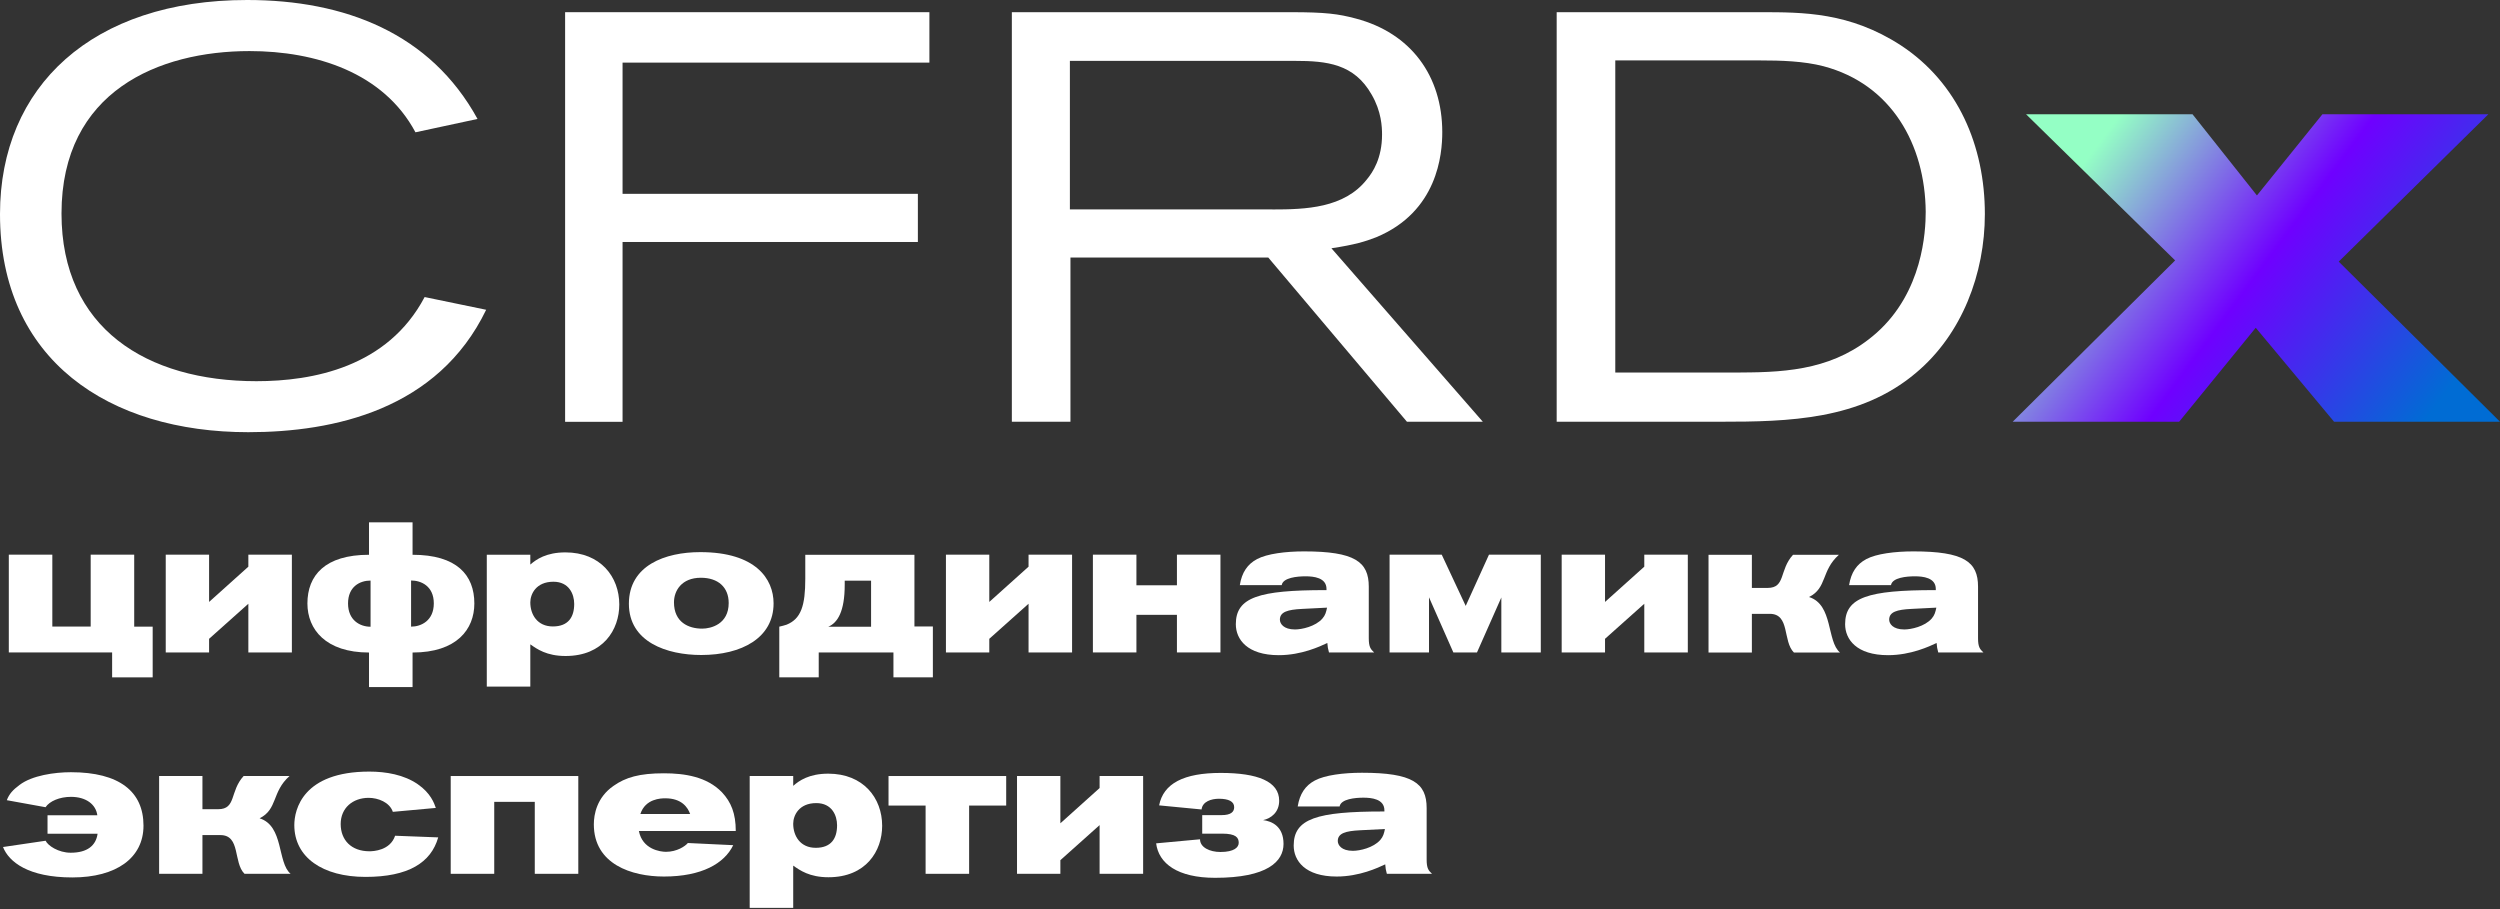
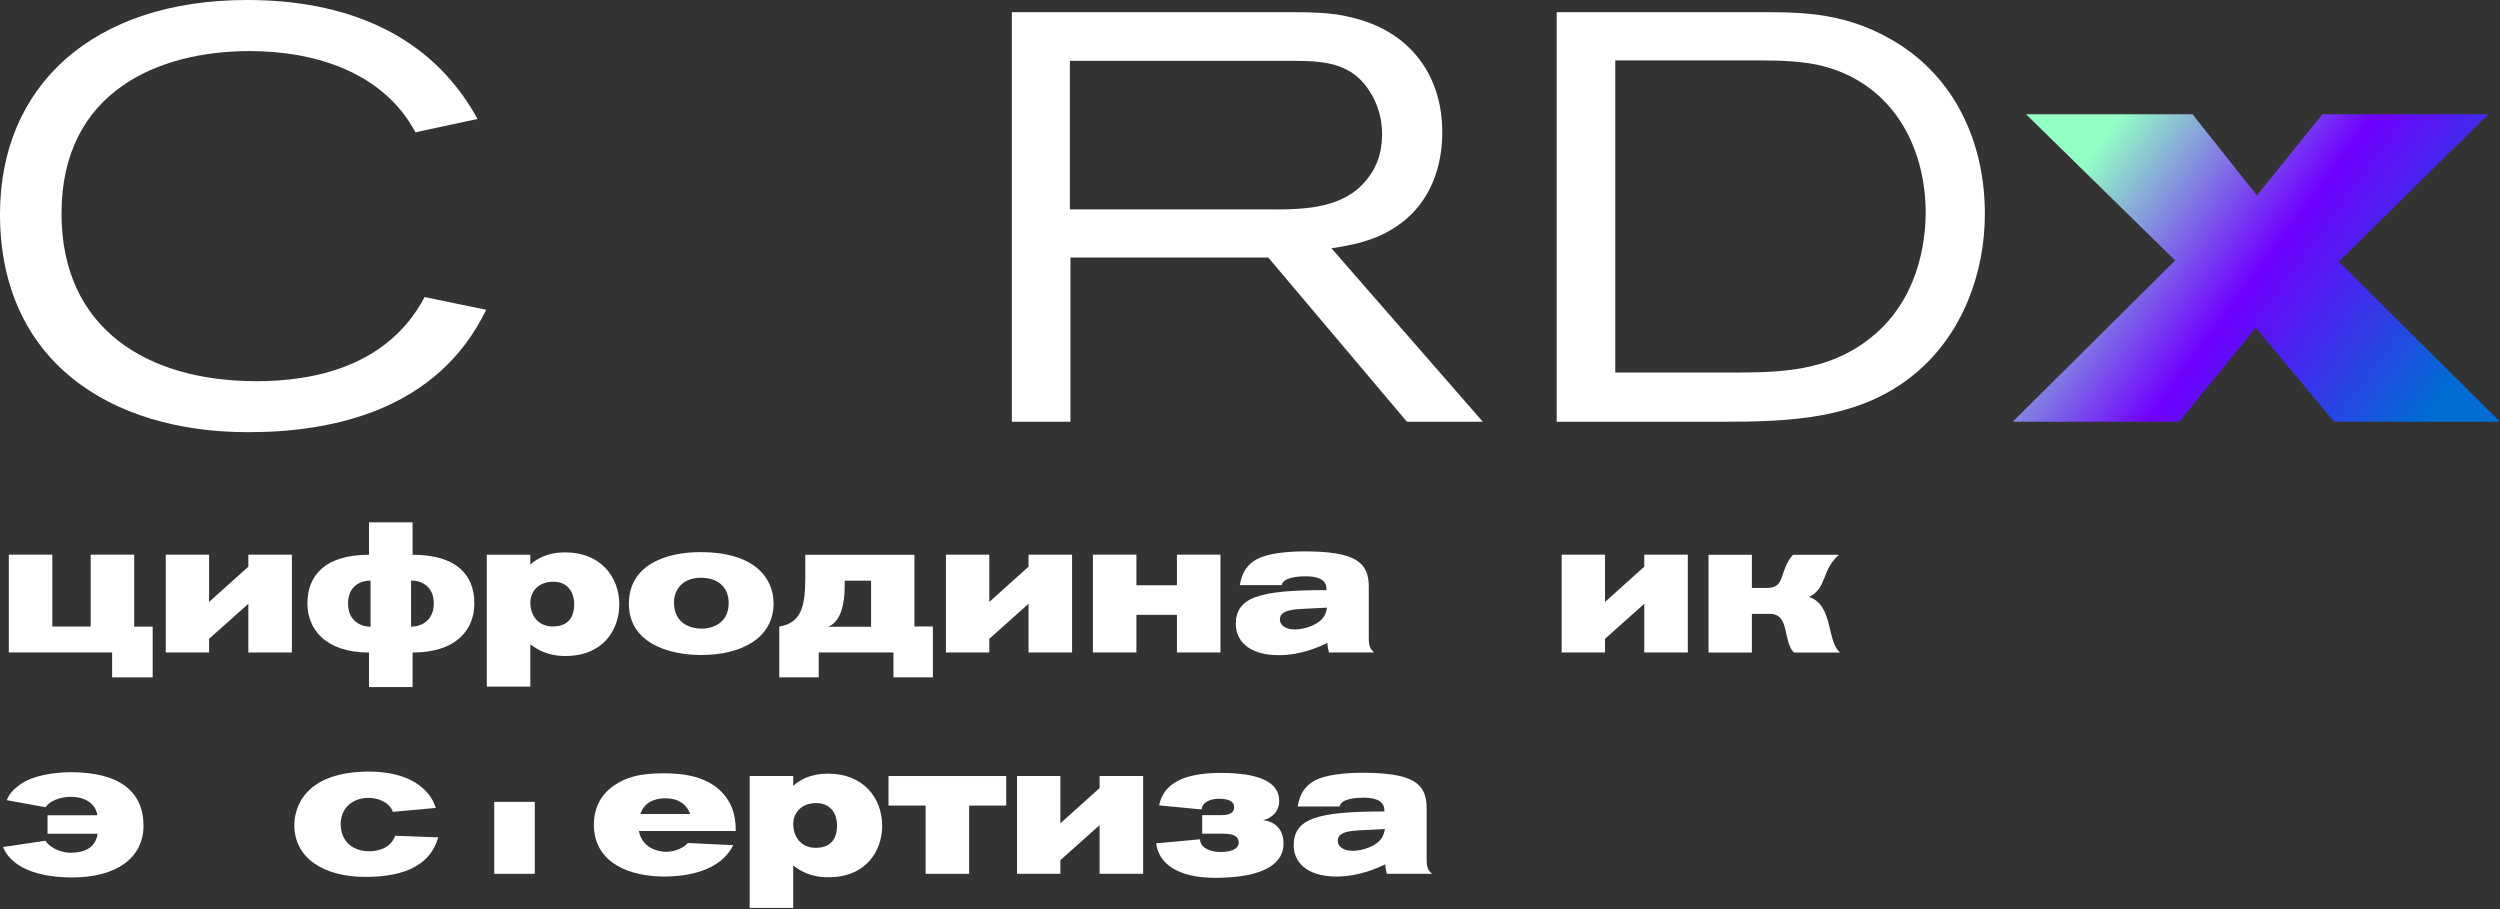
<svg xmlns="http://www.w3.org/2000/svg" width="88" height="32" viewBox="0 0 88 32" fill="none">
  <rect x="0" y="0" width="88" height="32" fill="#333333" stroke="none" />
  <g clip-path="url(#clip0_34_1922)">
    <path d="M17.113 10.904C15.417 14.416 11.761 15.213 8.739 15.213C3.838 15.213 0 12.682 0 7.536C0 3.042 3.247 0 8.7 0C12.132 0 15.152 1.164 16.809 4.187L14.624 4.657C13.501 2.552 11.112 1.798 8.783 1.798C5.598 1.798 2.165 3.205 2.165 7.517C2.165 11.56 5.166 13.418 9.026 13.418C11.006 13.418 13.642 12.929 14.947 10.456L17.113 10.904Z" fill="white" />
-     <path d="M21.914 2.207V6.823H32.309V8.518H21.914V14.848H19.892V0.429H32.715V2.204H21.914V2.207Z" fill="white" />
    <path d="M49.524 14.845L44.643 9.065H37.68V14.845H35.617V0.429H45.439C46.664 0.429 47.112 0.489 47.726 0.653C49.665 1.164 50.768 2.674 50.768 4.654C50.768 5.431 50.605 7.453 48.44 8.352C48.072 8.496 47.685 8.617 46.866 8.739L52.195 14.845H49.521H49.524ZM44.787 7.373C45.951 7.373 47.32 7.331 48.117 6.311C48.321 6.065 48.648 5.575 48.648 4.737C48.648 4.472 48.628 3.922 48.28 3.327C47.666 2.246 46.706 2.143 45.583 2.143H37.66V7.37H44.787V7.373Z" fill="white" />
    <path d="M54.795 0.429H61.963C63.473 0.429 65.108 0.429 66.905 1.593C68.927 2.92 69.867 5.147 69.867 7.536C69.867 9.618 69.071 11.765 67.436 13.13C65.475 14.784 62.965 14.845 60.553 14.845H54.795V0.429ZM61.269 13.111C63.025 13.111 64.637 12.967 66.048 11.723C67.683 10.274 67.785 8.15 67.785 7.456C67.766 5.086 66.579 2.965 64.19 2.332C63.495 2.15 62.68 2.127 61.963 2.127H56.858V13.114H61.269V13.111Z" fill="white" />
    <path d="M82.159 14.845L79.402 11.537L76.706 14.845H70.846L76.565 9.167L71.316 4.021H77.176L79.444 6.88L81.75 4.021H87.591L82.323 9.209L88 14.845H82.159Z" fill="url(#paint0_linear_34_1922)" />
    <path d="M4.724 22.058H5.374V23.843H3.947V22.966H0.31V19.524H1.842V22.055H3.192V19.524H4.724V22.055V22.058Z" fill="white" />
    <path d="M8.742 22.966V21.252L7.36 22.486V22.966H5.834V19.524H7.36V21.188L8.742 19.947V19.524H10.274V22.966H8.742Z" fill="white" />
    <path d="M14.522 19.528C16.079 19.528 16.697 20.241 16.697 21.242C16.697 22.151 16.079 22.969 14.522 22.969V24.185H12.989V22.969C11.47 22.969 10.821 22.157 10.821 21.242C10.821 20.257 11.438 19.528 12.989 19.528V18.386H14.522V19.528ZM13.044 20.436C12.666 20.436 12.251 20.65 12.251 21.242C12.251 21.834 12.673 22.061 13.044 22.061V20.439V20.436ZM14.47 22.058C14.822 22.058 15.27 21.85 15.27 21.239C15.27 20.628 14.822 20.433 14.47 20.433V22.055V22.058Z" fill="white" />
    <path d="M18.667 19.527V19.873C18.875 19.691 19.227 19.444 19.902 19.444C21.136 19.444 21.799 20.302 21.799 21.28C21.799 22.163 21.232 23.091 19.908 23.091C19.24 23.091 18.901 22.845 18.667 22.681V24.169H17.135V19.527H18.667ZM18.667 21.207C18.667 21.629 18.913 22.051 19.46 22.051C20.007 22.051 20.212 21.718 20.212 21.258C20.212 20.913 20.03 20.477 19.48 20.477C18.869 20.477 18.667 20.913 18.667 21.204V21.207Z" fill="white" />
    <path d="M24.652 19.435C26.606 19.435 27.23 20.382 27.23 21.239C27.23 22.454 26.107 23.056 24.684 23.056C23.478 23.056 22.137 22.602 22.137 21.252C22.137 19.902 23.411 19.435 24.648 19.435H24.652ZM24.671 20.337C23.989 20.337 23.724 20.798 23.724 21.201C23.724 21.908 24.242 22.128 24.716 22.128C25.026 22.128 25.65 21.972 25.65 21.226C25.65 20.673 25.279 20.337 24.671 20.337Z" fill="white" />
    <path d="M32.837 22.052V23.843H31.449V22.966H28.819V23.843H27.431V22.058C27.514 22.039 27.62 22.013 27.69 21.988C28.202 21.78 28.346 21.306 28.346 20.372V19.528H32.188V22.052H32.837ZM29.734 20.436V20.587C29.734 21.527 29.482 21.924 29.155 22.061H30.662V20.439H29.734V20.436Z" fill="white" />
    <path d="M36.205 22.966V21.252L34.823 22.486V22.966H33.297V19.524H34.823V21.188L36.205 19.947V19.524H37.737V22.966H36.205Z" fill="white" />
    <path d="M41.428 22.966V21.642H40.002V22.966H38.47V19.524H40.002V20.602H41.428V19.524H42.96V22.966H41.428Z" fill="white" />
    <path d="M46.78 22.966C46.741 22.809 46.735 22.797 46.722 22.633C46.469 22.752 45.814 23.062 45.014 23.062C43.898 23.062 43.501 22.502 43.501 21.971C43.501 21.024 44.313 20.772 46.655 20.772H46.693V20.733C46.693 20.33 46.239 20.286 45.954 20.286C45.67 20.286 45.161 20.33 45.116 20.596H43.642C43.712 20.148 43.914 19.857 44.246 19.681C44.598 19.492 45.254 19.409 45.903 19.409C47.688 19.409 48.181 19.774 48.181 20.65V22.467C48.181 22.771 48.245 22.851 48.369 22.966H46.78ZM45.826 21.434C45.334 21.459 45.052 21.536 45.052 21.811C45.052 21.955 45.184 22.157 45.583 22.157C45.823 22.157 46.303 22.054 46.549 21.773C46.652 21.655 46.68 21.546 46.712 21.389L45.823 21.434H45.826Z" fill="white" />
-     <path d="M52.847 22.966V21.031L51.99 22.966H51.158L50.301 21.025V22.966H48.913V19.524H50.749L51.593 21.328L52.412 19.524H54.236V22.966H52.847Z" fill="white" />
    <path d="M57.879 22.966V21.252L56.497 22.486V22.966H54.971V19.524H56.497V21.188L57.879 19.947V19.524H59.411V22.966H57.879Z" fill="white" />
    <path d="M61.666 20.695H62.219C62.862 20.695 62.622 20.065 63.115 19.528H64.73C64.1 20.088 64.321 20.695 63.678 21.015C64.535 21.287 64.295 22.573 64.769 22.97H63.147C62.744 22.573 63.016 21.607 62.296 21.607H61.666V22.97H60.14V19.528H61.666V20.695Z" fill="white" />
-     <path d="M68.226 22.966C68.188 22.809 68.181 22.797 68.169 22.633C67.916 22.752 67.26 23.062 66.461 23.062C65.344 23.062 64.948 22.502 64.948 21.971C64.948 21.024 65.76 20.772 68.102 20.772H68.14V20.733C68.14 20.33 67.686 20.286 67.401 20.286C67.116 20.286 66.608 20.33 66.563 20.596H65.088C65.159 20.148 65.36 19.857 65.693 19.681C66.045 19.492 66.701 19.409 67.35 19.409C69.135 19.409 69.627 19.774 69.627 20.65V22.467C69.627 22.771 69.691 22.851 69.816 22.966H68.226ZM67.273 21.434C66.781 21.459 66.499 21.536 66.499 21.811C66.499 21.955 66.63 22.157 67.03 22.157C67.27 22.157 67.75 22.054 67.996 21.773C68.098 21.655 68.127 21.546 68.159 21.389L67.27 21.434H67.273Z" fill="white" />
    <path d="M1.673 29.348V28.698H3.426C3.375 28.314 3.029 28.049 2.498 28.049C2.101 28.049 1.746 28.199 1.603 28.414L0.24 28.167C0.323 27.947 0.454 27.803 0.688 27.63C1.129 27.294 1.922 27.182 2.498 27.182C4.2 27.182 5.051 27.863 5.051 29.063C5.051 30.198 4.097 30.886 2.546 30.886C0.995 30.886 0.313 30.339 0.106 29.815L1.606 29.594C1.682 29.763 2.054 30.016 2.489 30.016C3.074 30.016 3.378 29.763 3.435 29.348H1.676H1.673Z" fill="white" />
-     <path d="M7.126 28.484H7.68C8.323 28.484 8.083 27.854 8.575 27.316H10.191C9.561 27.876 9.781 28.484 9.138 28.804C9.996 29.076 9.756 30.361 10.229 30.758H8.607C8.204 30.361 8.476 29.395 7.757 29.395H7.126V30.758H5.601V27.316H7.126V28.484Z" fill="white" />
    <path d="M15.424 29.479C15.171 30.368 14.371 30.867 12.865 30.867C11.358 30.867 10.36 30.179 10.36 29.044C10.36 28.497 10.658 27.16 13.002 27.16C13.581 27.16 14.224 27.268 14.71 27.608C15.158 27.918 15.283 28.27 15.341 28.439L13.828 28.577C13.716 28.241 13.309 28.084 12.977 28.084C12.417 28.084 11.992 28.442 11.992 29.005C11.992 29.568 12.363 29.965 13.005 29.965C13.143 29.965 13.732 29.939 13.908 29.418L15.427 29.476L15.424 29.479Z" fill="white" />
-     <path d="M18.824 30.758V28.225H17.397V30.758H15.865V27.316H20.356V30.758H18.824Z" fill="white" />
+     <path d="M18.824 30.758V28.225H17.397V30.758H15.865V27.316V30.758H18.824Z" fill="white" />
    <path d="M22.489 29.251C22.614 29.901 23.247 29.984 23.443 29.984C23.826 29.984 24.117 29.789 24.213 29.674L25.809 29.75C25.499 30.393 24.706 30.854 23.369 30.854C22.233 30.854 20.903 30.419 20.903 29.018C20.903 28.672 21.005 28.071 21.597 27.662C22.019 27.364 22.505 27.22 23.369 27.22C24.102 27.22 24.882 27.339 25.413 27.889C25.736 28.234 25.899 28.634 25.899 29.251H22.486H22.489ZM24.293 28.653C24.21 28.42 23.996 28.1 23.417 28.1C23.267 28.1 22.716 28.113 22.541 28.653H24.293Z" fill="white" />
    <path d="M27.921 27.316V27.662C28.128 27.479 28.48 27.233 29.155 27.233C30.39 27.233 31.052 28.09 31.052 29.069C31.052 29.952 30.486 30.879 29.162 30.879C28.493 30.879 28.154 30.633 27.921 30.47V31.957H26.389V27.316H27.921ZM27.921 28.998C27.921 29.421 28.167 29.843 28.714 29.843C29.261 29.843 29.465 29.51 29.465 29.05C29.465 28.704 29.283 28.269 28.733 28.269C28.122 28.269 27.921 28.704 27.921 28.995V28.998Z" fill="white" />
    <path d="M34.113 28.356V30.758H32.581V28.356H31.276V27.316H35.418V28.356H34.113Z" fill="white" />
    <path d="M38.706 30.758V29.044L37.325 30.278V30.758H35.799V27.316H37.325V28.98L38.706 27.739V27.316H40.238V30.758H38.706Z" fill="white" />
    <path d="M42.321 28.692H43.002C43.325 28.692 43.443 28.58 43.443 28.413C43.443 28.212 43.248 28.116 42.906 28.116C42.641 28.116 42.327 28.212 42.295 28.493L40.801 28.349C40.952 27.575 41.671 27.207 42.97 27.207C44.269 27.207 45.027 27.505 45.027 28.186C45.027 28.596 44.736 28.81 44.461 28.868C44.771 28.906 45.18 29.088 45.18 29.706C45.18 30.323 44.614 30.899 42.772 30.899C41.447 30.899 40.785 30.393 40.696 29.686L42.241 29.543C42.241 29.827 42.58 29.99 42.96 29.99C43.44 29.99 43.603 29.827 43.603 29.667C43.603 29.485 43.507 29.344 43.018 29.344H42.318V28.695L42.321 28.692Z" fill="white" />
    <path d="M48.817 30.758C48.779 30.601 48.772 30.588 48.76 30.425C48.507 30.544 47.851 30.854 47.051 30.854C45.935 30.854 45.538 30.294 45.538 29.763C45.538 28.817 46.351 28.564 48.692 28.564H48.731V28.525C48.731 28.122 48.276 28.078 47.992 28.078C47.707 28.078 47.199 28.122 47.154 28.388H45.679C45.75 27.94 45.951 27.649 46.284 27.473C46.636 27.284 47.291 27.201 47.941 27.201C49.725 27.201 50.218 27.566 50.218 28.442V30.259C50.218 30.563 50.282 30.643 50.407 30.758H48.817ZM47.864 29.226C47.371 29.252 47.09 29.328 47.09 29.603C47.09 29.747 47.221 29.949 47.621 29.949C47.861 29.949 48.34 29.846 48.587 29.565C48.689 29.447 48.718 29.338 48.75 29.181L47.861 29.226H47.864Z" fill="white" />
  </g>
  <defs>
    <linearGradient id="paint0_linear_34_1922" x1="73.667" y1="5.322" x2="85.771" y2="14.288" gradientUnits="userSpaceOnUse">
      <stop stop-color="#94FFC5" />
      <stop offset="0.48" stop-color="#6F00FF" />
      <stop offset="1" stop-color="#006CD4" />
    </linearGradient>
    <clipPath id="clip0_34_1922">
      <rect width="88" height="31.957" fill="white" />
    </clipPath>
  </defs>
</svg>